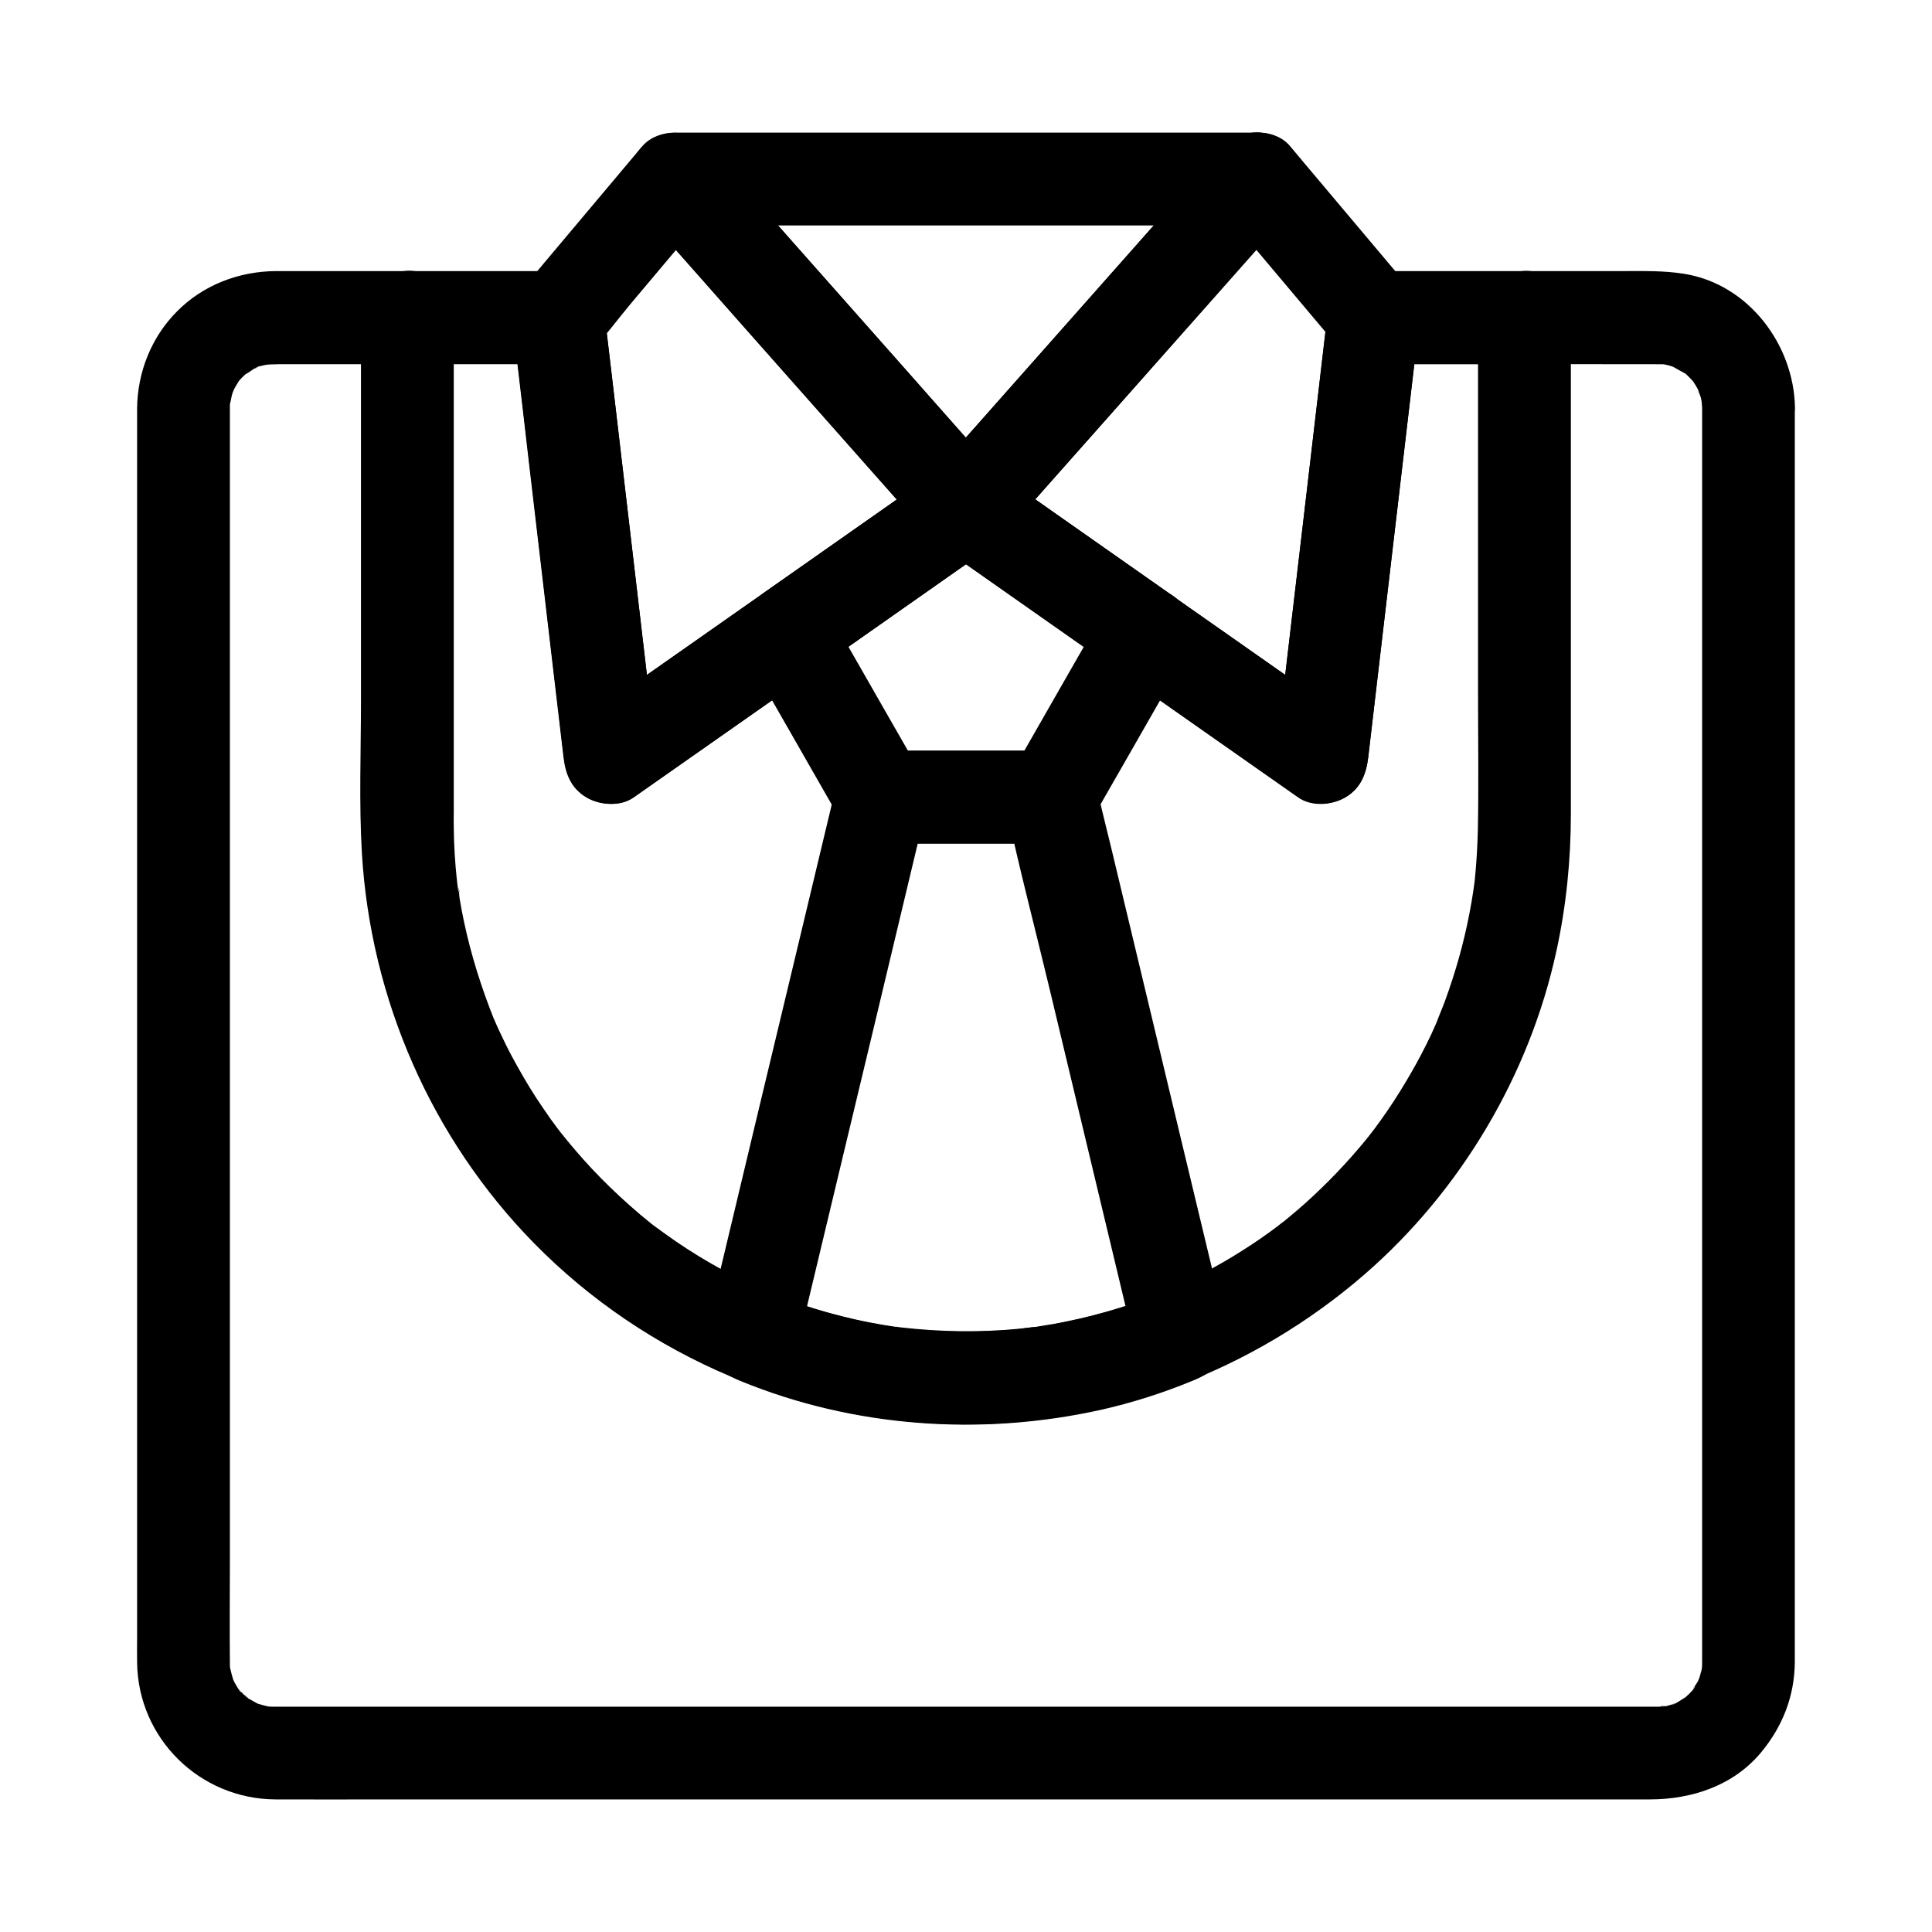
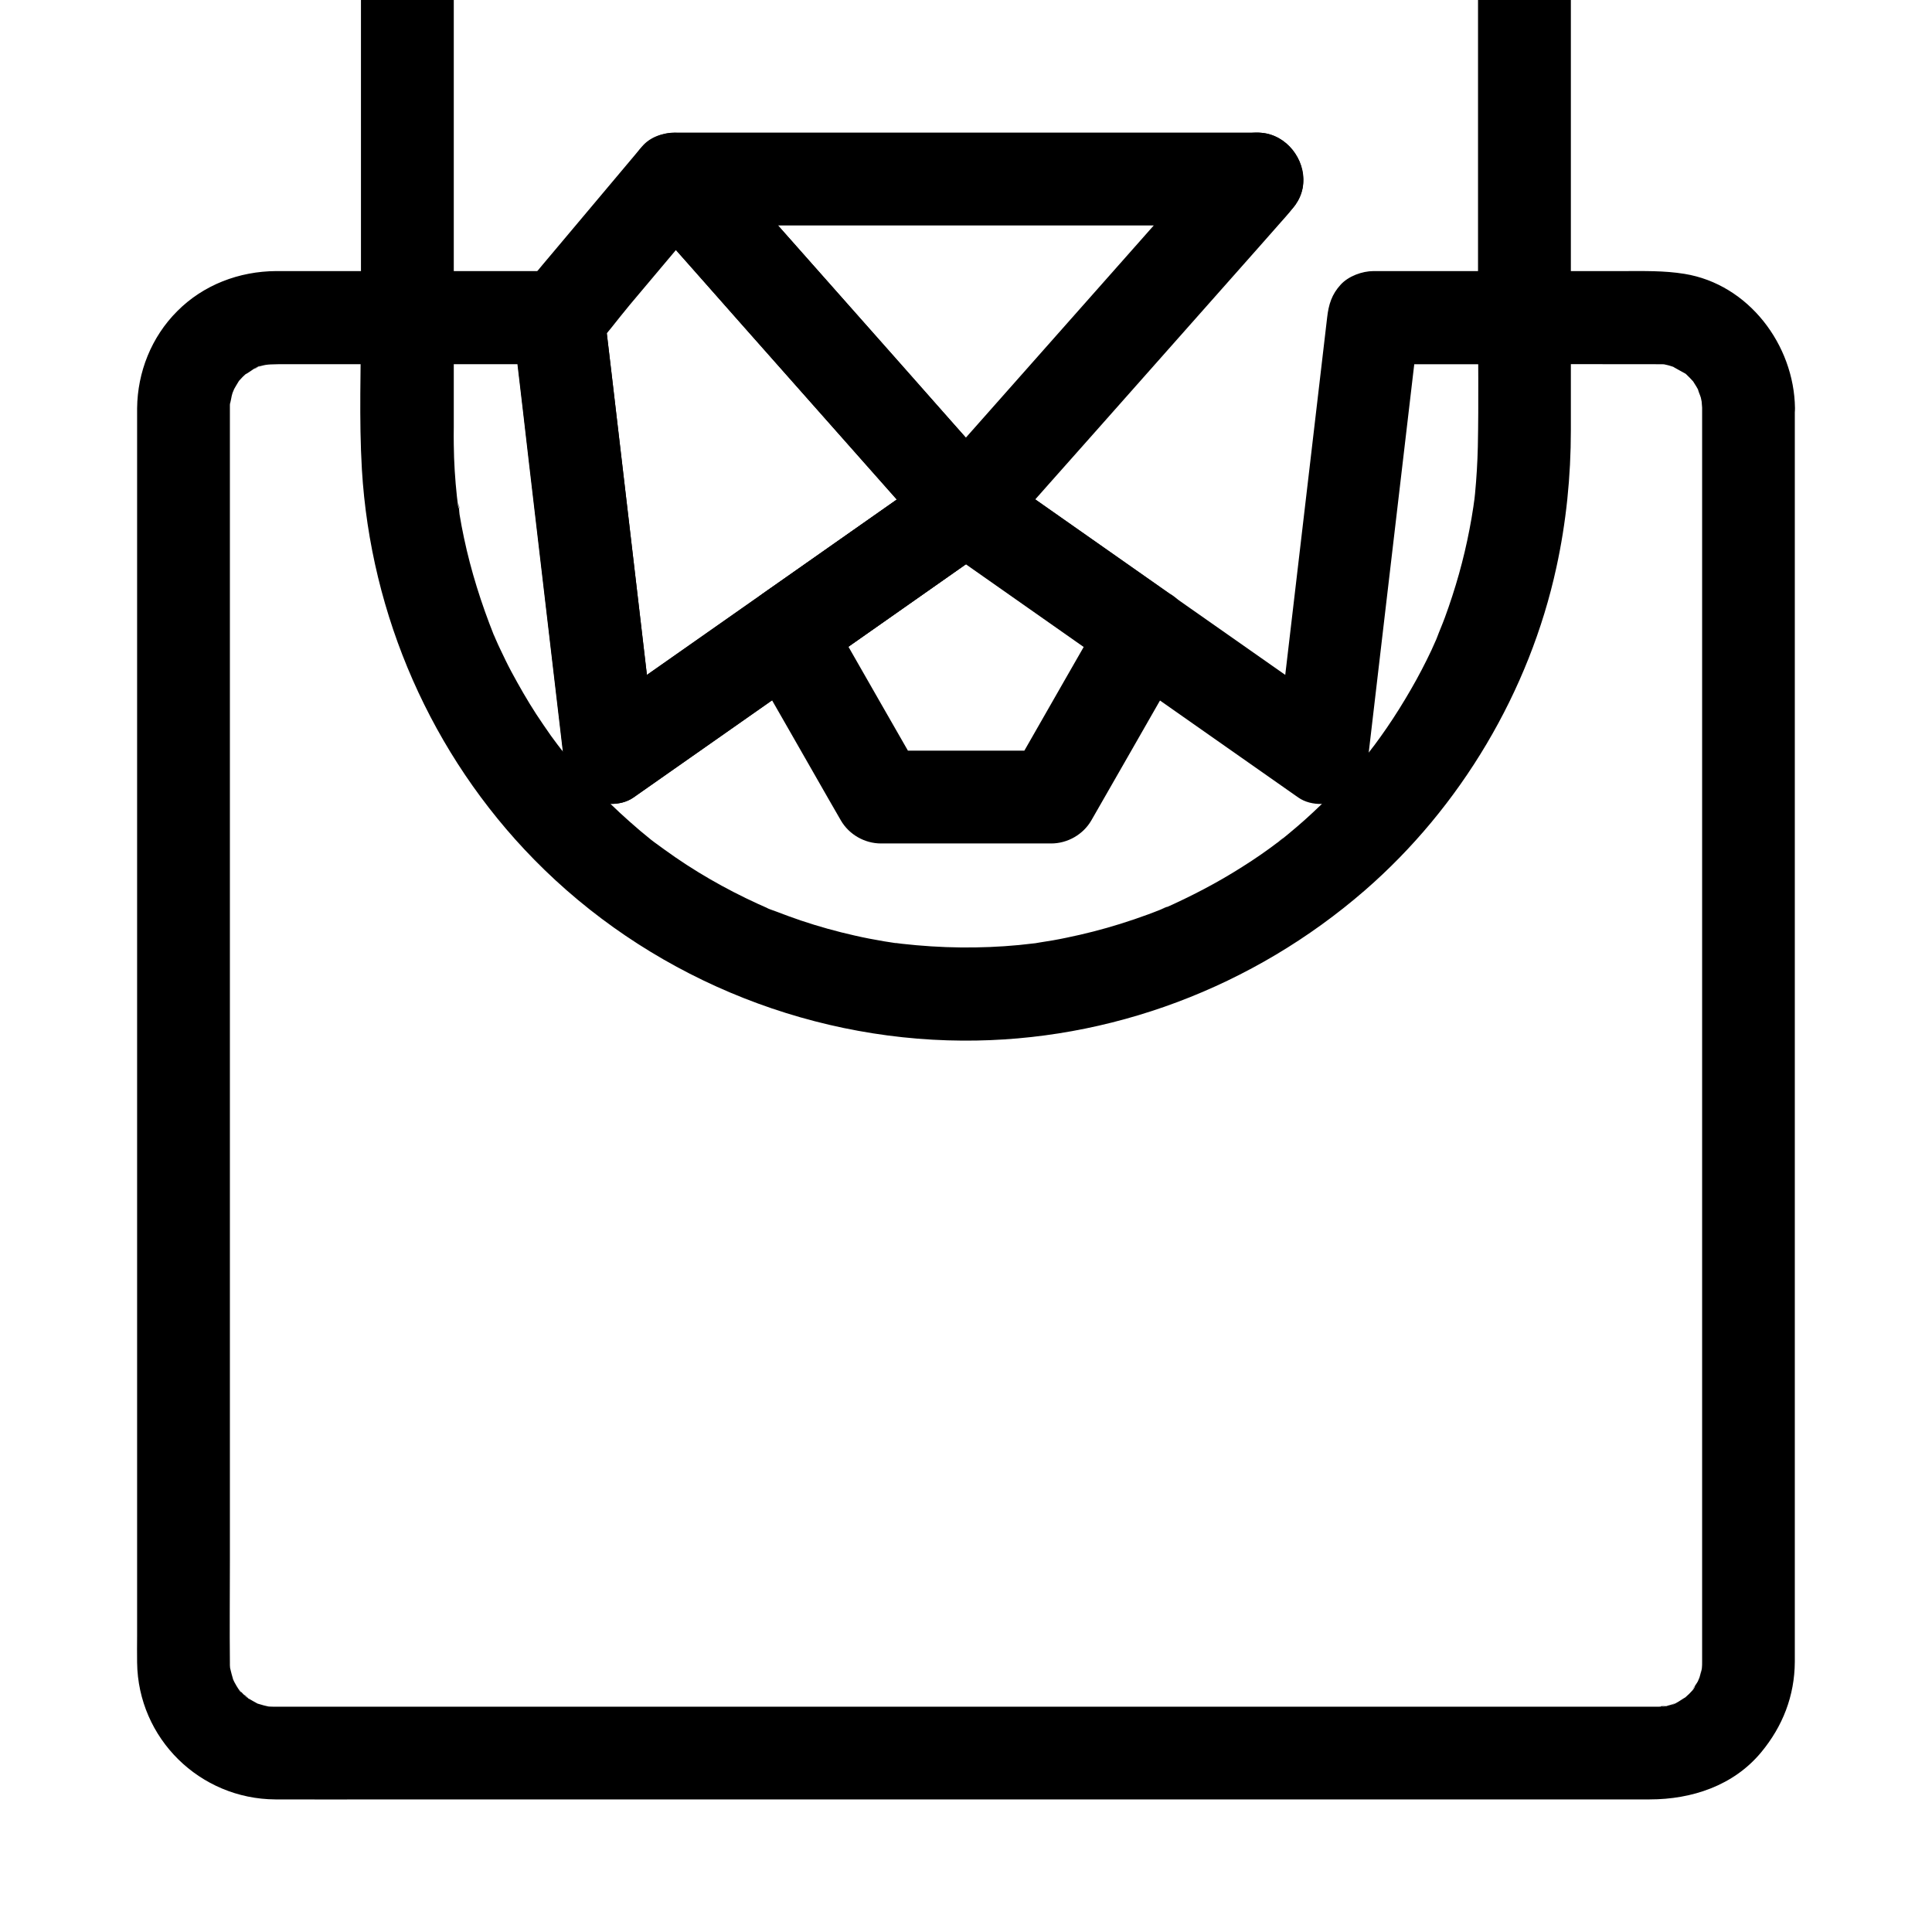
<svg xmlns="http://www.w3.org/2000/svg" fill="#000000" width="800px" height="800px" version="1.1" viewBox="144 144 512 512">
  <g>
    <path d="m595.08 252.1v25.73 63.566 82.359 80.688 60.223 15.988 3.445 0.441c0 0.441 0 0.887-0.051 1.379-0.051 1.18-0.789 2.754 0.148-0.59-0.297 1.031-0.441 2.117-0.789 3.199-0.148 0.441-1.031 2.312-0.051 0.344 0.984-2.016 0-0.051-0.148 0.297-0.59 1.133-1.477 2.117-1.969 3.246 1.18-2.559 1.277-1.574 0.344-0.492-0.297 0.297-0.59 0.641-0.887 0.934-0.441 0.441-0.934 0.836-1.379 1.277-1.672 1.574 2.117-1.277 0.738-0.543-1.031 0.543-1.969 1.277-3 1.82-0.395 0.195-0.789 0.344-1.18 0.543 3.102-1.871 1.082-0.492-0.098-0.148-0.441 0.098-0.836 0.246-1.277 0.344-1.277 0.297-2.559-0.148 0.641 0-0.887-0.051-1.82 0.148-2.707 0.148h-0.148-2.461-13.629-54.219-77.539-83.836-74.785-49.398-10.086-0.688c-0.688 0-1.379-0.051-2.066-0.098-2.508-0.098 3.051 0.688 0.641 0.051-0.441-0.098-0.836-0.195-1.277-0.297-0.641-0.148-1.23-0.395-1.871-0.543-2.262-0.641 2.461 1.277 0.543 0.246-1.031-0.543-2.016-1.133-3.051-1.723-0.984-0.59-1.328-1.574 0.688 0.59-0.395-0.441-0.984-0.836-1.426-1.23-0.789-0.738-1.379-1.625-2.164-2.312 2.164 2.016 1.18 1.723 0.59 0.688-0.395-0.641-0.789-1.23-1.133-1.918-0.246-0.492-0.441-0.984-0.688-1.426-0.789-1.379 1.031 3.102 0.395 0.836-0.297-1.031-0.59-2.066-0.836-3.148-0.543-2.461 0.195 3.148 0.051 0.641-0.051-0.441-0.051-0.887-0.098-1.328v-0.688c-0.098-9.055 0-18.055 0-27.109v-64.355-82.605-80.395-59.336-15.352-3.102-0.246-0.051-0.688c0-0.441 0.051-0.887 0.098-1.328 0.148-1.328 0.051-0.887-0.195 1.277 0.395-0.984 0.441-2.164 0.789-3.199 0.148-0.441 1.031-2.312 0.051-0.344-0.984 2.016 0 0.051 0.148-0.297 0.492-0.934 1.082-1.82 1.625-2.754 1.23-2.016-2.016 2.215-0.395 0.492 0.441-0.441 0.836-0.934 1.277-1.379 0.441-0.441 0.934-0.836 1.379-1.277 1.379-1.277-0.836 0.688-0.984 0.738 1.133-0.441 2.164-1.426 3.246-1.969 0.395-0.195 0.789-0.344 1.18-0.543-2.856 1.723-1.625 0.688-0.543 0.344 0.395-0.148 0.836-0.246 1.23-0.344 1.133-0.297 3.887-0.297 0-0.148 1.277-0.051 2.559-0.148 3.887-0.148h11.758 40.148 22.387c-2.902-6.988-5.805-14.023-8.707-21.008-5.363 5.363-3.102 12.84-2.363 19.434 1.082 9.152 2.164 18.254 3.199 27.406 2.508 21.254 4.969 42.461 7.477 63.715 0.59 4.871 1.133 9.789 1.723 14.66 0.543 4.477 2.016 8.215 6.102 10.629 3.543 2.066 8.906 2.461 12.398 0 13.777-9.645 27.551-19.336 41.328-28.98 11.219-7.871 22.434-15.742 33.652-23.617 6.445-4.527 12.891-9.055 19.336-13.578h-12.398c13.824 9.691 27.602 19.387 41.426 29.078 11.168 7.824 22.336 15.645 33.457 23.469 6.496 4.527 12.941 9.102 19.434 13.629 3.543 2.461 8.855 2.066 12.398 0 4.082-2.363 5.559-6.148 6.102-10.629 1.523-13.188 3.102-26.371 4.625-39.508 2.461-20.812 4.871-41.672 7.332-62.484 0.59-4.82 1.133-9.691 1.723-14.516-4.082 4.082-8.215 8.215-12.301 12.301h35.277c13.234 0 26.52-0.051 39.754 0h0.395 1.031c0.344 0 0.688 0.051 1.031 0.051 2.117 0.098-2.461-0.492-0.984-0.148 0.738 0.195 1.477 0.297 2.215 0.543 0.395 0.098 0.836 0.297 1.23 0.395 1.574 0.441-0.836-0.344-1.133-0.543 1.328 0.836 2.805 1.574 4.184 2.363 1.277 0.738-2.066-1.77-0.984-0.789 0.297 0.297 0.641 0.543 0.934 0.836 0.641 0.59 1.18 1.18 1.77 1.82 1.77 1.82-1.133-1.82-0.148-0.246 0.441 0.738 0.934 1.426 1.328 2.164 0.195 0.395 0.395 0.789 0.59 1.133 0.789 1.477-0.492-0.836-0.492-1.18 0.051 0.738 0.59 1.723 0.789 2.461 0.148 0.543 0.59 3.199 0.297 0.934-0.297-2.297-0.004 1.195 0.047 1.785 0.098 6.445 5.609 12.594 12.301 12.301 6.594-0.297 12.398-5.41 12.301-12.301-0.246-16.727-12.301-32.766-29.273-35.523-5.461-0.887-10.773-0.738-16.285-0.738h-51.66-14.465c-3 0-6.641 1.328-8.707 3.59-2.363 2.559-3.199 5.266-3.59 8.707-1.523 13.188-3.102 26.371-4.625 39.508-2.461 20.812-4.871 41.672-7.332 62.484-0.59 4.82-1.133 9.691-1.723 14.516 6.148-3.543 12.348-7.086 18.5-10.629-13.777-9.645-27.551-19.336-41.328-28.98-11.219-7.871-22.434-15.742-33.652-23.617-6.445-4.527-12.891-9.055-19.336-13.578-3.297-2.312-9.102-2.312-12.398 0-13.824 9.691-27.602 19.387-41.426 29.078-11.168 7.824-22.336 15.645-33.457 23.469-6.496 4.527-12.941 9.102-19.434 13.629 6.148 3.543 12.348 7.086 18.5 10.629-1.523-13.188-3.102-26.32-4.625-39.508-2.461-20.812-4.871-41.672-7.332-62.484-0.59-4.82-1.133-9.691-1.723-14.516-1.18 2.902-2.41 5.805-3.59 8.707 7.527-7.527 1.969-21.008-8.707-21.008h-64.551-10.281c-9.789 0.051-19.285 3.641-26.223 10.629-6.84 6.84-10.527 16.137-10.629 25.73v2.707 40.395 72.621 84.871 76.652 48.07c0 2.363-0.051 4.723 0 7.086 0.246 20.121 16.629 36.164 36.652 36.262 9.789 0.051 19.582 0 29.422 0h64.402 82.066 83.445 68.242 36.605c11.168 0 22.238-3.641 29.57-12.496 5.707-6.887 8.855-14.957 8.906-23.961v-3.051-41.379-73.113-84.672-76.508-47.133-6.445c0-6.445-5.656-12.594-12.301-12.301-6.652 0.297-12.262 5.363-12.262 12.301z" />
    <path d="m464.8 191.44c1.18-2.902 2.41-5.805 3.59-8.707-8.707 9.789-17.367 19.582-26.074 29.422-13.824 15.645-27.699 31.242-41.523 46.887-3.199 3.59-6.348 7.184-9.543 10.773h17.418c-8.66-9.789-17.367-19.582-26.027-29.422-13.824-15.645-27.699-31.242-41.523-46.887-3.199-3.59-6.348-7.184-9.543-10.773-2.902 6.988-5.805 14.023-8.707 21.008h52.203 83.098 18.895c6.445 0 12.594-5.656 12.301-12.301-0.297-6.641-5.41-12.301-12.301-12.301h-52.203-83.098-18.895c-4.922 0-9.348 3.102-11.219 7.578-1.969 4.723-0.789 9.645 2.559 13.43 8.66 9.789 17.367 19.582 26.027 29.422 13.824 15.645 27.699 31.242 41.523 46.887 3.199 3.59 6.348 7.184 9.543 10.773 4.231 4.773 13.188 4.773 17.418 0 8.855-9.988 17.664-19.977 26.52-29.914 13.922-15.695 27.797-31.391 41.723-47.086 2.215-2.508 4.43-5.019 6.641-7.527 2.902-3.246 5.805-6.394 5.805-11.219 0-6.445-5.656-12.594-12.301-12.301-6.648 0.254-12.305 5.371-12.305 12.258z" />
-     <path d="m453.48 486.05c-6.789 2.805-13.824 5.117-20.961 6.887-3.543 0.887-7.133 1.625-10.727 2.262-0.887 0.148-1.723 0.297-2.609 0.441-0.441 0.051-0.887 0.148-1.328 0.195-1.426 0.195 1.031-0.148 1.082-0.148-1.871-0.051-3.887 0.441-5.758 0.641-7.676 0.688-15.398 0.738-23.074 0.246-1.77-0.098-3.59-0.246-5.363-0.441-0.887-0.098-1.77-0.195-2.656-0.297-0.344-0.051-1.871-0.246-0.148 0 1.82 0.246-0.195-0.051-0.543-0.098-3.641-0.543-7.231-1.23-10.824-2.016-8.168-1.871-16.188-4.43-23.961-7.625 2.856 5.066 5.707 10.086 8.609 15.152 3.836-16.09 7.723-32.227 11.562-48.316 6.148-25.633 12.301-51.266 18.402-76.898 1.379-5.856 2.805-11.66 4.184-17.516-3.938 3-7.922 6.004-11.855 9.055h39.457 5.656c-3.938-3-7.922-6.004-11.855-9.055 3.445 15.988 7.625 31.832 11.414 47.676 6.148 25.781 12.348 51.512 18.5 77.293 1.426 5.902 2.805 11.809 4.231 17.711 1.477 6.25 8.953 10.578 15.152 8.609 6.496-2.117 10.184-8.414 8.609-15.152-3.887-16.137-7.723-32.273-11.609-48.414-6.148-25.684-12.301-51.363-18.449-77-1.379-5.758-2.856-11.465-4.133-17.219-1.133-5.215-6.691-9.055-11.855-9.055h-39.457-5.656c-5.266 0-10.629 3.789-11.855 9.055-3.836 16.09-7.723 32.227-11.562 48.316-6.148 25.633-12.301 51.266-18.402 76.898-1.379 5.856-2.805 11.66-4.184 17.516-0.738 3.051-0.492 6.789 1.23 9.496 1.871 2.856 4.231 4.379 7.332 5.656 30.062 12.398 63.91 14.762 95.645 7.723 8.316-1.871 16.48-4.477 24.355-7.723 3.102-1.277 5.609-2.656 7.332-5.656 1.523-2.656 2.215-6.543 1.23-9.496-1.875-5.801-8.812-11.312-15.156-8.703z" />
    <path d="m436.85 305.58c-7.231 12.645-14.516 25.289-21.746 37.984-1.031 1.82-2.117 3.641-3.148 5.461 3.543-2.016 7.086-4.082 10.629-6.102h-39.457-5.656c3.543 2.016 7.086 4.082 10.629 6.102-7.231-12.645-14.516-25.289-21.746-37.984-1.031-1.82-2.117-3.641-3.148-5.461-1.477 5.609-2.953 11.219-4.43 16.828 13.875-9.742 27.699-19.434 41.574-29.176 1.969-1.379 3.938-2.754 5.902-4.133h-12.398c13.875 9.742 27.699 19.434 41.574 29.176 1.969 1.379 3.938 2.754 5.902 4.133 5.266 3.691 13.922 1.133 16.828-4.43 3.344-6.297 1.23-12.891-4.43-16.828-13.875-9.742-27.699-19.434-41.574-29.176-1.969-1.379-3.938-2.754-5.902-4.133-3.297-2.312-9.102-2.312-12.398 0-13.875 9.742-27.699 19.434-41.574 29.176-1.969 1.379-3.938 2.754-5.902 4.133-5.461 3.836-7.969 10.676-4.43 16.828 7.231 12.645 14.516 25.289 21.746 37.984 1.031 1.82 2.117 3.641 3.148 5.461 2.164 3.738 6.297 6.102 10.629 6.102h39.457 5.656c4.328 0 8.461-2.363 10.629-6.102 7.231-12.645 14.516-25.289 21.746-37.984 1.031-1.82 2.117-3.641 3.148-5.461 3.199-5.559 1.477-13.727-4.43-16.828-5.856-3.098-13.43-1.523-16.828 4.43z" />
    <path d="m393.8 267.89c-13.824 9.691-27.602 19.387-41.426 29.078-11.168 7.824-22.336 15.645-33.457 23.469-6.496 4.527-12.941 9.102-19.434 13.629 6.148 3.543 12.348 7.086 18.5 10.629-1.523-13.188-3.102-26.32-4.625-39.508-2.461-20.812-4.871-41.672-7.332-62.484-0.59-4.82-1.133-9.691-1.723-14.516-1.18 2.902-2.41 5.805-3.59 8.707 3.691-3.691 6.84-8.117 10.184-12.102 5.559-6.641 11.168-13.234 16.727-19.875 1.328-1.574 2.656-3.148 3.984-4.723h-17.418c8.66 9.789 17.367 19.582 26.027 29.422 13.824 15.645 27.699 31.242 41.523 46.887 3.199 3.59 6.348 7.184 9.543 10.773 4.281 4.82 13.086 4.676 17.418 0 4.723-5.164 4.574-12.25 0-17.418-8.66-9.789-17.367-19.582-26.027-29.422-13.824-15.645-27.699-31.242-41.523-46.887-3.199-3.59-6.348-7.184-9.543-10.773-4.133-4.676-13.285-4.871-17.418 0-7.824 9.297-15.598 18.547-23.418 27.848-1.871 2.215-3.738 4.43-5.559 6.641-1.23 1.477-2.856 3.102-3.789 4.723-2.41 4.082-1.523 7.676-0.984 11.906 3.246 27.898 6.543 55.793 9.789 83.738 1.082 9.004 2.117 18.055 3.199 27.059 0.543 4.477 2.016 8.215 6.102 10.629 3.543 2.066 8.906 2.461 12.398 0 13.777-9.645 27.551-19.336 41.328-28.98 11.219-7.871 22.434-15.742 33.652-23.617 6.445-4.527 12.891-9.055 19.336-13.578 5.266-3.691 8.215-10.922 4.43-16.828-3.445-5.262-11.27-8.41-16.875-4.426z" />
-     <path d="m495.69 228.14c-1.523 13.188-3.102 26.371-4.625 39.508-2.461 20.812-4.871 41.672-7.332 62.484-0.59 4.82-1.133 9.691-1.723 14.516 6.148-3.543 12.348-7.086 18.5-10.629-13.777-9.645-27.551-19.336-41.328-28.98-11.219-7.871-22.434-15.742-33.652-23.617-6.445-4.527-12.891-9.055-19.336-13.578 0.836 6.445 1.672 12.891 2.508 19.336 8.707-9.789 17.367-19.582 26.074-29.422 13.824-15.645 27.699-31.242 41.523-46.887 3.199-3.59 6.348-7.184 9.543-10.773h-17.418c9.004 10.676 18.008 21.402 27.012 32.078 1.277 1.523 2.559 3.051 3.836 4.574 4.184 4.922 13.188 4.625 17.418 0 4.82-5.266 4.43-12.102 0-17.418-9.004-10.676-18.008-21.402-27.012-32.078-1.277-1.523-2.559-3.051-3.836-4.574-4.082-4.871-13.285-4.676-17.418 0-8.707 9.789-17.367 19.582-26.074 29.422-13.824 15.645-27.699 31.242-41.523 46.887-3.199 3.59-6.348 7.184-9.543 10.773-5.559 6.297-4.231 14.613 2.508 19.336 13.824 9.691 27.602 19.387 41.426 29.078 11.168 7.824 22.336 15.645 33.457 23.469 6.496 4.527 12.941 9.102 19.434 13.629 3.543 2.461 8.855 2.066 12.398 0 4.082-2.363 5.559-6.148 6.102-10.629 1.523-13.188 3.102-26.371 4.625-39.508 2.461-20.812 4.871-41.672 7.332-62.484 0.59-4.82 1.133-9.691 1.723-14.516 0.344-2.902-1.625-6.691-3.59-8.707-2.117-2.117-5.656-3.738-8.707-3.59-3.199 0.148-6.496 1.18-8.707 3.59-2.363 2.562-3.199 5.269-3.594 8.711z" />
-     <path d="m400 290.82c6.445 0 12.594-5.656 12.301-12.301-0.297-6.641-5.41-12.301-12.301-12.301-6.445 0-12.594 5.656-12.301 12.301 0.293 6.641 5.41 12.301 12.301 12.301z" />
    <path d="m477.09 203.74c6.445 0 12.594-5.656 12.301-12.301-0.297-6.641-5.41-12.301-12.301-12.301-6.445 0-12.594 5.656-12.301 12.301 0.297 6.691 5.414 12.301 12.301 12.301z" />
-     <path d="m239.66 228.14v36.113 65.582c0 13.383-0.543 26.914 0.246 40.297 2.312 38.672 18.449 75.621 45.609 103.32 29.719 30.309 71.094 47.773 113.55 48.02 39.164 0.246 77.145-14.219 106.62-39.805 25.387-22.043 43.641-52.742 50.773-85.609 2.609-11.906 3.836-24.156 3.836-36.359v-16.629-63.074-49.25-2.656c0-6.445-5.656-12.594-12.301-12.301-6.641 0.297-12.301 5.41-12.301 12.301v35.227 64.551c0 12.055 0.195 24.156-0.051 36.211-0.098 4.133-0.344 8.266-0.738 12.398-0.098 0.934-0.195 1.918-0.344 2.856-0.297 2.559 0.344-2.508 0.098-0.789-0.051 0.492-0.148 0.934-0.195 1.426-0.297 2.016-0.641 3.984-1.031 6.004-1.523 7.969-3.738 15.793-6.543 23.418-0.688 1.871-1.477 3.641-2.164 5.512 0.051-0.148 1.23-2.856 0.441-1.031-0.195 0.441-0.395 0.836-0.543 1.277-0.441 0.934-0.836 1.918-1.277 2.856-1.672 3.543-3.492 7.035-5.461 10.43-2.016 3.492-4.133 6.887-6.394 10.184-1.031 1.523-2.117 3-3.199 4.477-0.543 0.738-2.508 3.199-0.148 0.246-0.738 0.887-1.426 1.82-2.164 2.707-4.922 6.004-10.332 11.66-16.09 16.828-1.379 1.23-2.754 2.41-4.184 3.59-0.688 0.59-1.426 1.18-2.117 1.723-0.344 0.297-0.738 0.543-1.082 0.836 2.656-2.363 1.031-0.789 0.297-0.246-3.102 2.363-6.297 4.574-9.594 6.641-6.641 4.231-13.578 7.824-20.762 11.02-1.871 0.836 0.887-0.441 1.031-0.441-0.543 0-1.477 0.59-2.016 0.789-1.082 0.441-2.164 0.836-3.199 1.23-2.41 0.887-4.871 1.723-7.379 2.508-4.723 1.477-9.543 2.707-14.367 3.691-2.312 0.492-4.625 0.887-6.938 1.23-0.738 0.098-1.477 0.297-2.215 0.344 0.344 0 2.902-0.344 0.641-0.098-1.328 0.148-2.656 0.297-3.984 0.441-5.117 0.492-10.234 0.688-15.352 0.641-5.266-0.051-10.527-0.395-15.742-0.984-0.543-0.051-1.23-0.246-1.77-0.195 0.344 0 2.856 0.441 0.641 0.098-1.18-0.195-2.312-0.344-3.492-0.543-2.609-0.441-5.215-0.934-7.773-1.523-4.82-1.082-9.594-2.41-14.27-3.984-2.164-0.738-4.328-1.523-6.496-2.363-1.031-0.395-2.215-0.738-3.199-1.277 2.41 1.379 1.277 0.543 0.59 0.246-0.789-0.344-1.574-0.688-2.312-1.031-8.707-3.984-17.023-8.758-24.746-14.367-0.887-0.641-1.82-1.328-2.707-1.969-1.723-1.277 0.246 0.195 0.492 0.395-0.395-0.344-0.887-0.688-1.328-1.031-1.969-1.574-3.887-3.199-5.758-4.871-3.445-3.051-6.742-6.25-9.891-9.594-2.953-3.148-5.758-6.445-8.461-9.84-1.625-2.066 1.328 1.77 0.297 0.395-0.297-0.395-0.59-0.836-0.934-1.23-0.59-0.836-1.23-1.625-1.82-2.461-1.328-1.871-2.609-3.789-3.887-5.707-2.363-3.641-4.527-7.43-6.594-11.266-1.031-1.918-1.969-3.887-2.902-5.856-0.441-0.934-0.887-1.871-1.277-2.805-0.195-0.492-0.395-0.934-0.641-1.426-0.887-2.066 0.738 1.871 0.195 0.441-3.344-8.414-6.051-16.926-7.922-25.781-0.441-2.066-0.836-4.133-1.18-6.25-0.148-0.934-0.051-2.312-0.492-3.148 0.789 1.523 0.297 2.215 0.098 0.887-0.098-0.789-0.195-1.574-0.297-2.41-0.492-4.574-0.789-9.152-0.836-13.777-0.051-1.574 0-3.102 0-4.676v-17.859-62.535-47.922-2.508c0-6.445-5.656-12.594-12.301-12.301-6.641 0.395-12.297 5.512-12.297 12.398z" />
+     <path d="m239.66 228.14c0 13.383-0.543 26.914 0.246 40.297 2.312 38.672 18.449 75.621 45.609 103.32 29.719 30.309 71.094 47.773 113.55 48.02 39.164 0.246 77.145-14.219 106.62-39.805 25.387-22.043 43.641-52.742 50.773-85.609 2.609-11.906 3.836-24.156 3.836-36.359v-16.629-63.074-49.25-2.656c0-6.445-5.656-12.594-12.301-12.301-6.641 0.297-12.301 5.41-12.301 12.301v35.227 64.551c0 12.055 0.195 24.156-0.051 36.211-0.098 4.133-0.344 8.266-0.738 12.398-0.098 0.934-0.195 1.918-0.344 2.856-0.297 2.559 0.344-2.508 0.098-0.789-0.051 0.492-0.148 0.934-0.195 1.426-0.297 2.016-0.641 3.984-1.031 6.004-1.523 7.969-3.738 15.793-6.543 23.418-0.688 1.871-1.477 3.641-2.164 5.512 0.051-0.148 1.23-2.856 0.441-1.031-0.195 0.441-0.395 0.836-0.543 1.277-0.441 0.934-0.836 1.918-1.277 2.856-1.672 3.543-3.492 7.035-5.461 10.43-2.016 3.492-4.133 6.887-6.394 10.184-1.031 1.523-2.117 3-3.199 4.477-0.543 0.738-2.508 3.199-0.148 0.246-0.738 0.887-1.426 1.82-2.164 2.707-4.922 6.004-10.332 11.66-16.09 16.828-1.379 1.23-2.754 2.41-4.184 3.59-0.688 0.59-1.426 1.18-2.117 1.723-0.344 0.297-0.738 0.543-1.082 0.836 2.656-2.363 1.031-0.789 0.297-0.246-3.102 2.363-6.297 4.574-9.594 6.641-6.641 4.231-13.578 7.824-20.762 11.02-1.871 0.836 0.887-0.441 1.031-0.441-0.543 0-1.477 0.59-2.016 0.789-1.082 0.441-2.164 0.836-3.199 1.23-2.41 0.887-4.871 1.723-7.379 2.508-4.723 1.477-9.543 2.707-14.367 3.691-2.312 0.492-4.625 0.887-6.938 1.23-0.738 0.098-1.477 0.297-2.215 0.344 0.344 0 2.902-0.344 0.641-0.098-1.328 0.148-2.656 0.297-3.984 0.441-5.117 0.492-10.234 0.688-15.352 0.641-5.266-0.051-10.527-0.395-15.742-0.984-0.543-0.051-1.23-0.246-1.77-0.195 0.344 0 2.856 0.441 0.641 0.098-1.18-0.195-2.312-0.344-3.492-0.543-2.609-0.441-5.215-0.934-7.773-1.523-4.82-1.082-9.594-2.41-14.27-3.984-2.164-0.738-4.328-1.523-6.496-2.363-1.031-0.395-2.215-0.738-3.199-1.277 2.41 1.379 1.277 0.543 0.59 0.246-0.789-0.344-1.574-0.688-2.312-1.031-8.707-3.984-17.023-8.758-24.746-14.367-0.887-0.641-1.82-1.328-2.707-1.969-1.723-1.277 0.246 0.195 0.492 0.395-0.395-0.344-0.887-0.688-1.328-1.031-1.969-1.574-3.887-3.199-5.758-4.871-3.445-3.051-6.742-6.25-9.891-9.594-2.953-3.148-5.758-6.445-8.461-9.84-1.625-2.066 1.328 1.77 0.297 0.395-0.297-0.395-0.59-0.836-0.934-1.23-0.59-0.836-1.23-1.625-1.82-2.461-1.328-1.871-2.609-3.789-3.887-5.707-2.363-3.641-4.527-7.43-6.594-11.266-1.031-1.918-1.969-3.887-2.902-5.856-0.441-0.934-0.887-1.871-1.277-2.805-0.195-0.492-0.395-0.934-0.641-1.426-0.887-2.066 0.738 1.871 0.195 0.441-3.344-8.414-6.051-16.926-7.922-25.781-0.441-2.066-0.836-4.133-1.18-6.25-0.148-0.934-0.051-2.312-0.492-3.148 0.789 1.523 0.297 2.215 0.098 0.887-0.098-0.789-0.195-1.574-0.297-2.41-0.492-4.574-0.789-9.152-0.836-13.777-0.051-1.574 0-3.102 0-4.676v-17.859-62.535-47.922-2.508c0-6.445-5.656-12.594-12.301-12.301-6.641 0.395-12.297 5.512-12.297 12.398z" />
  </g>
</svg>